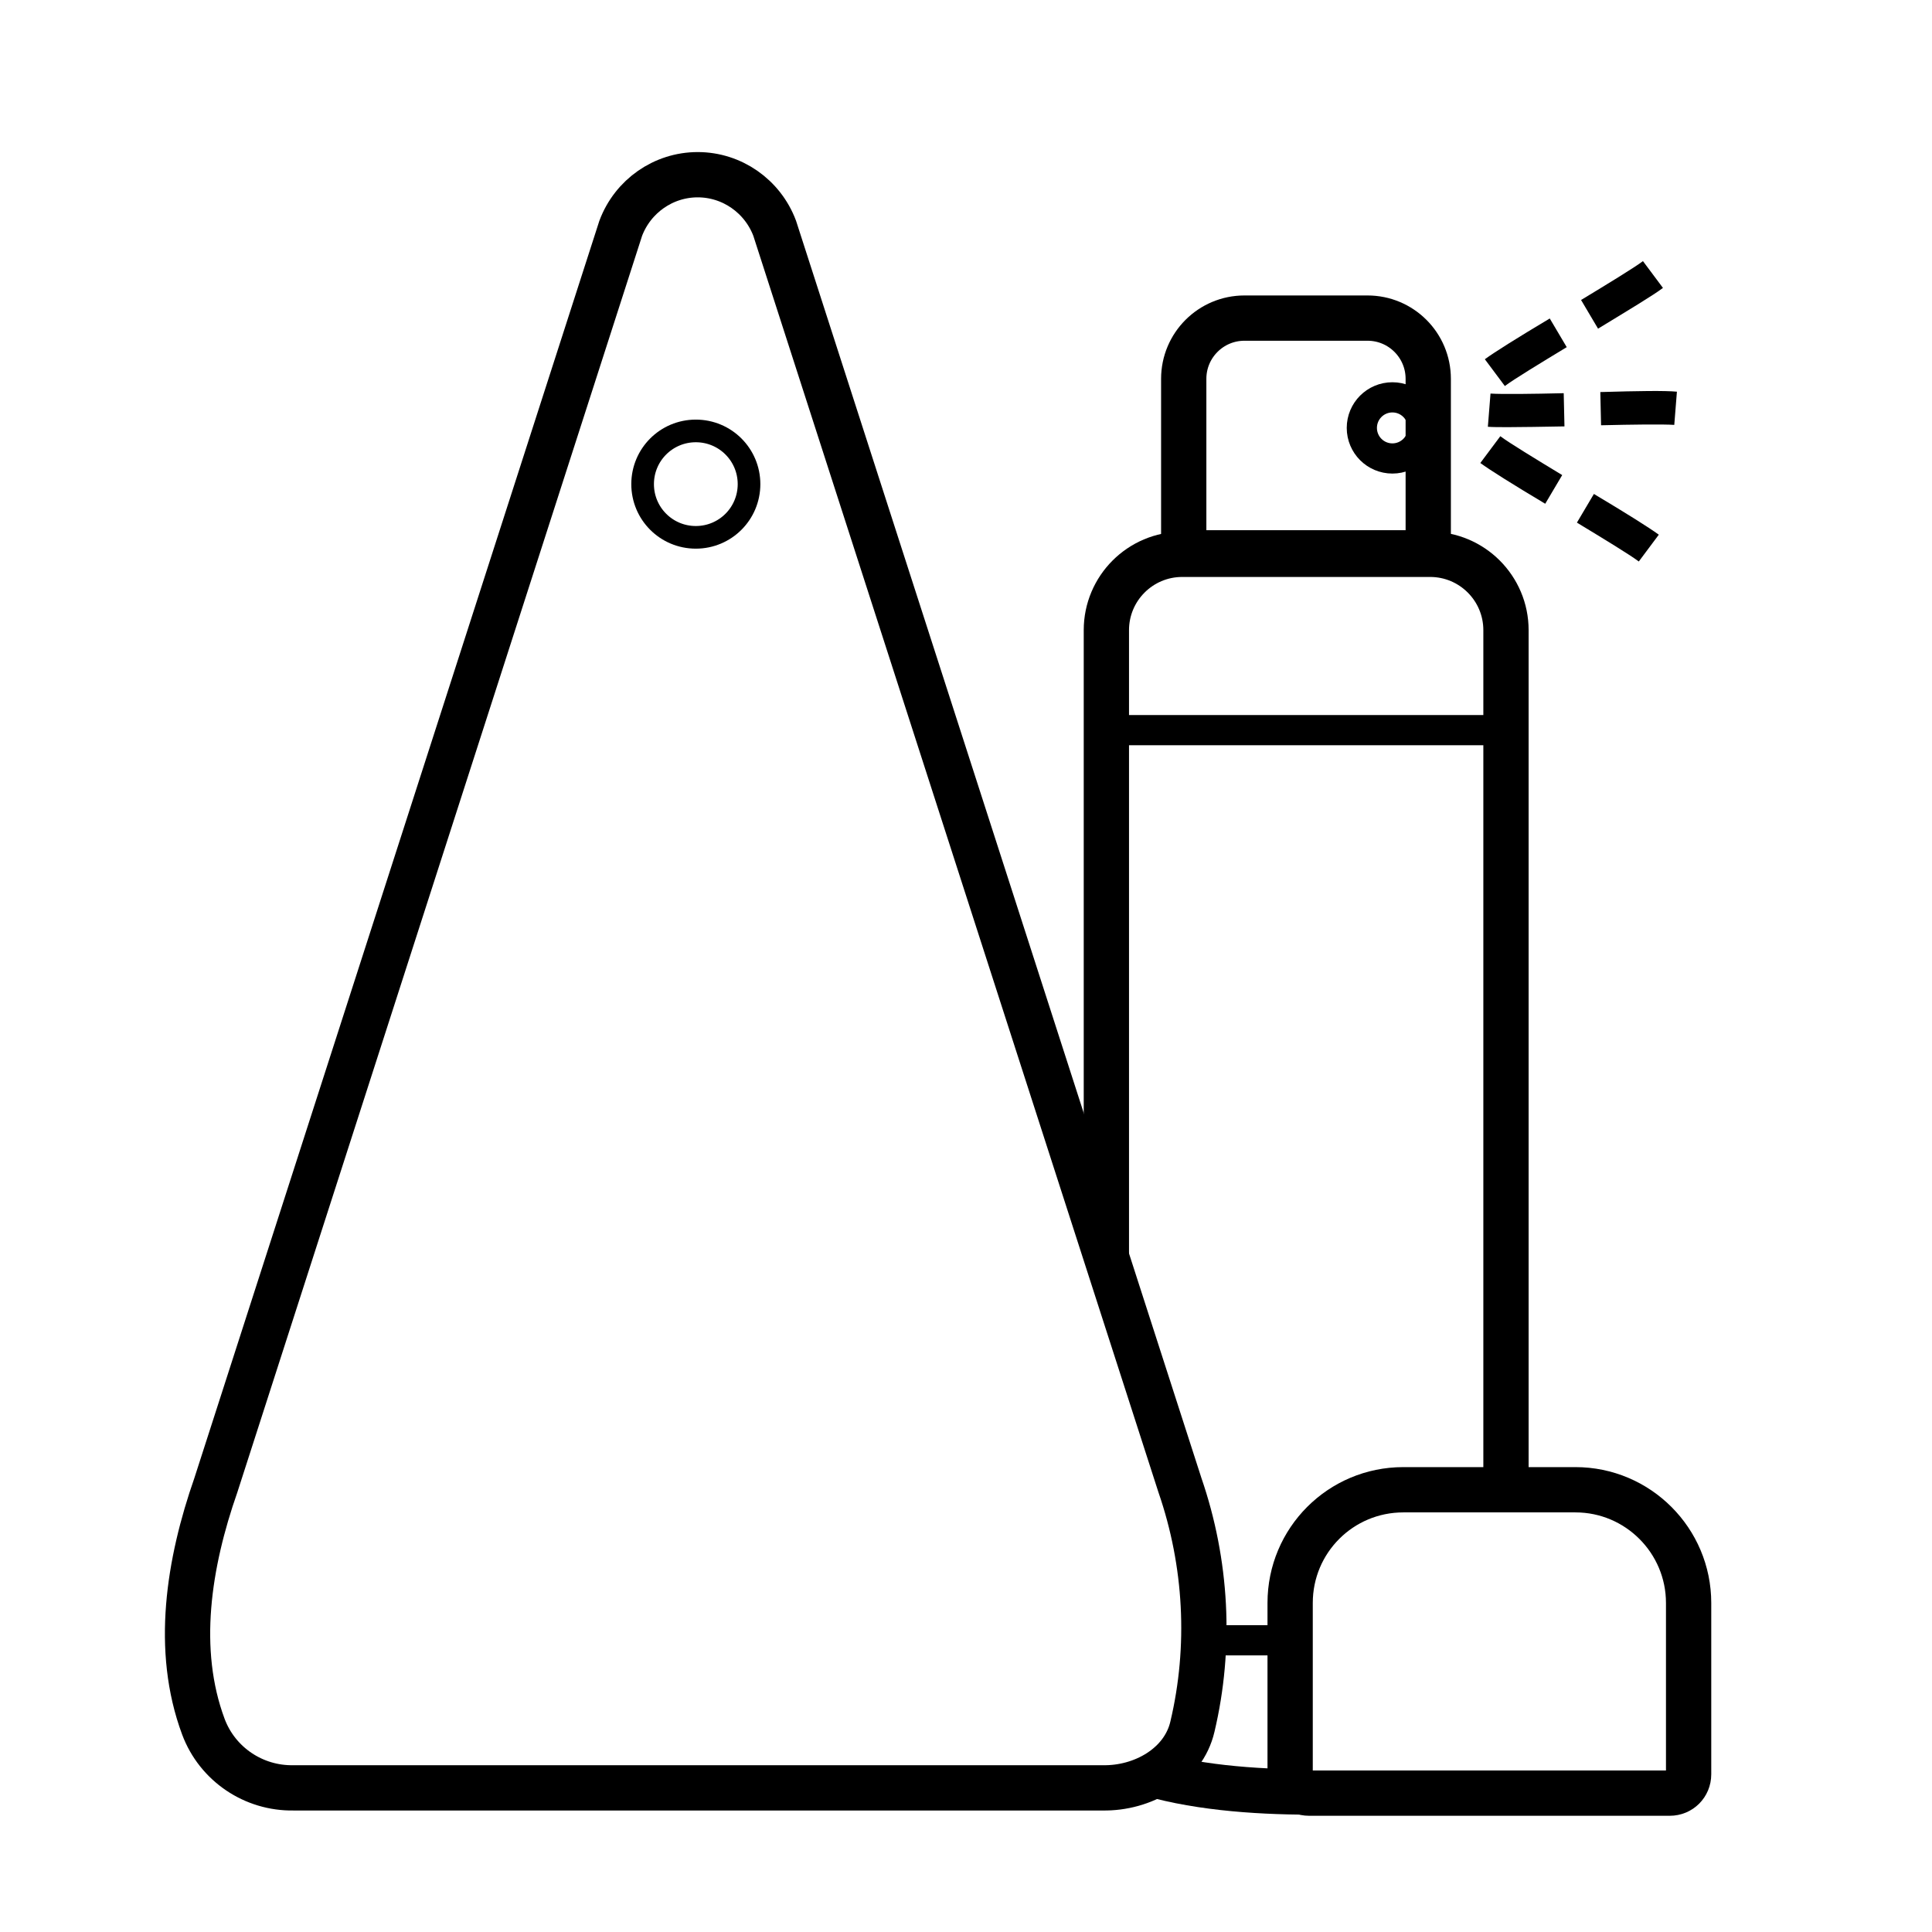
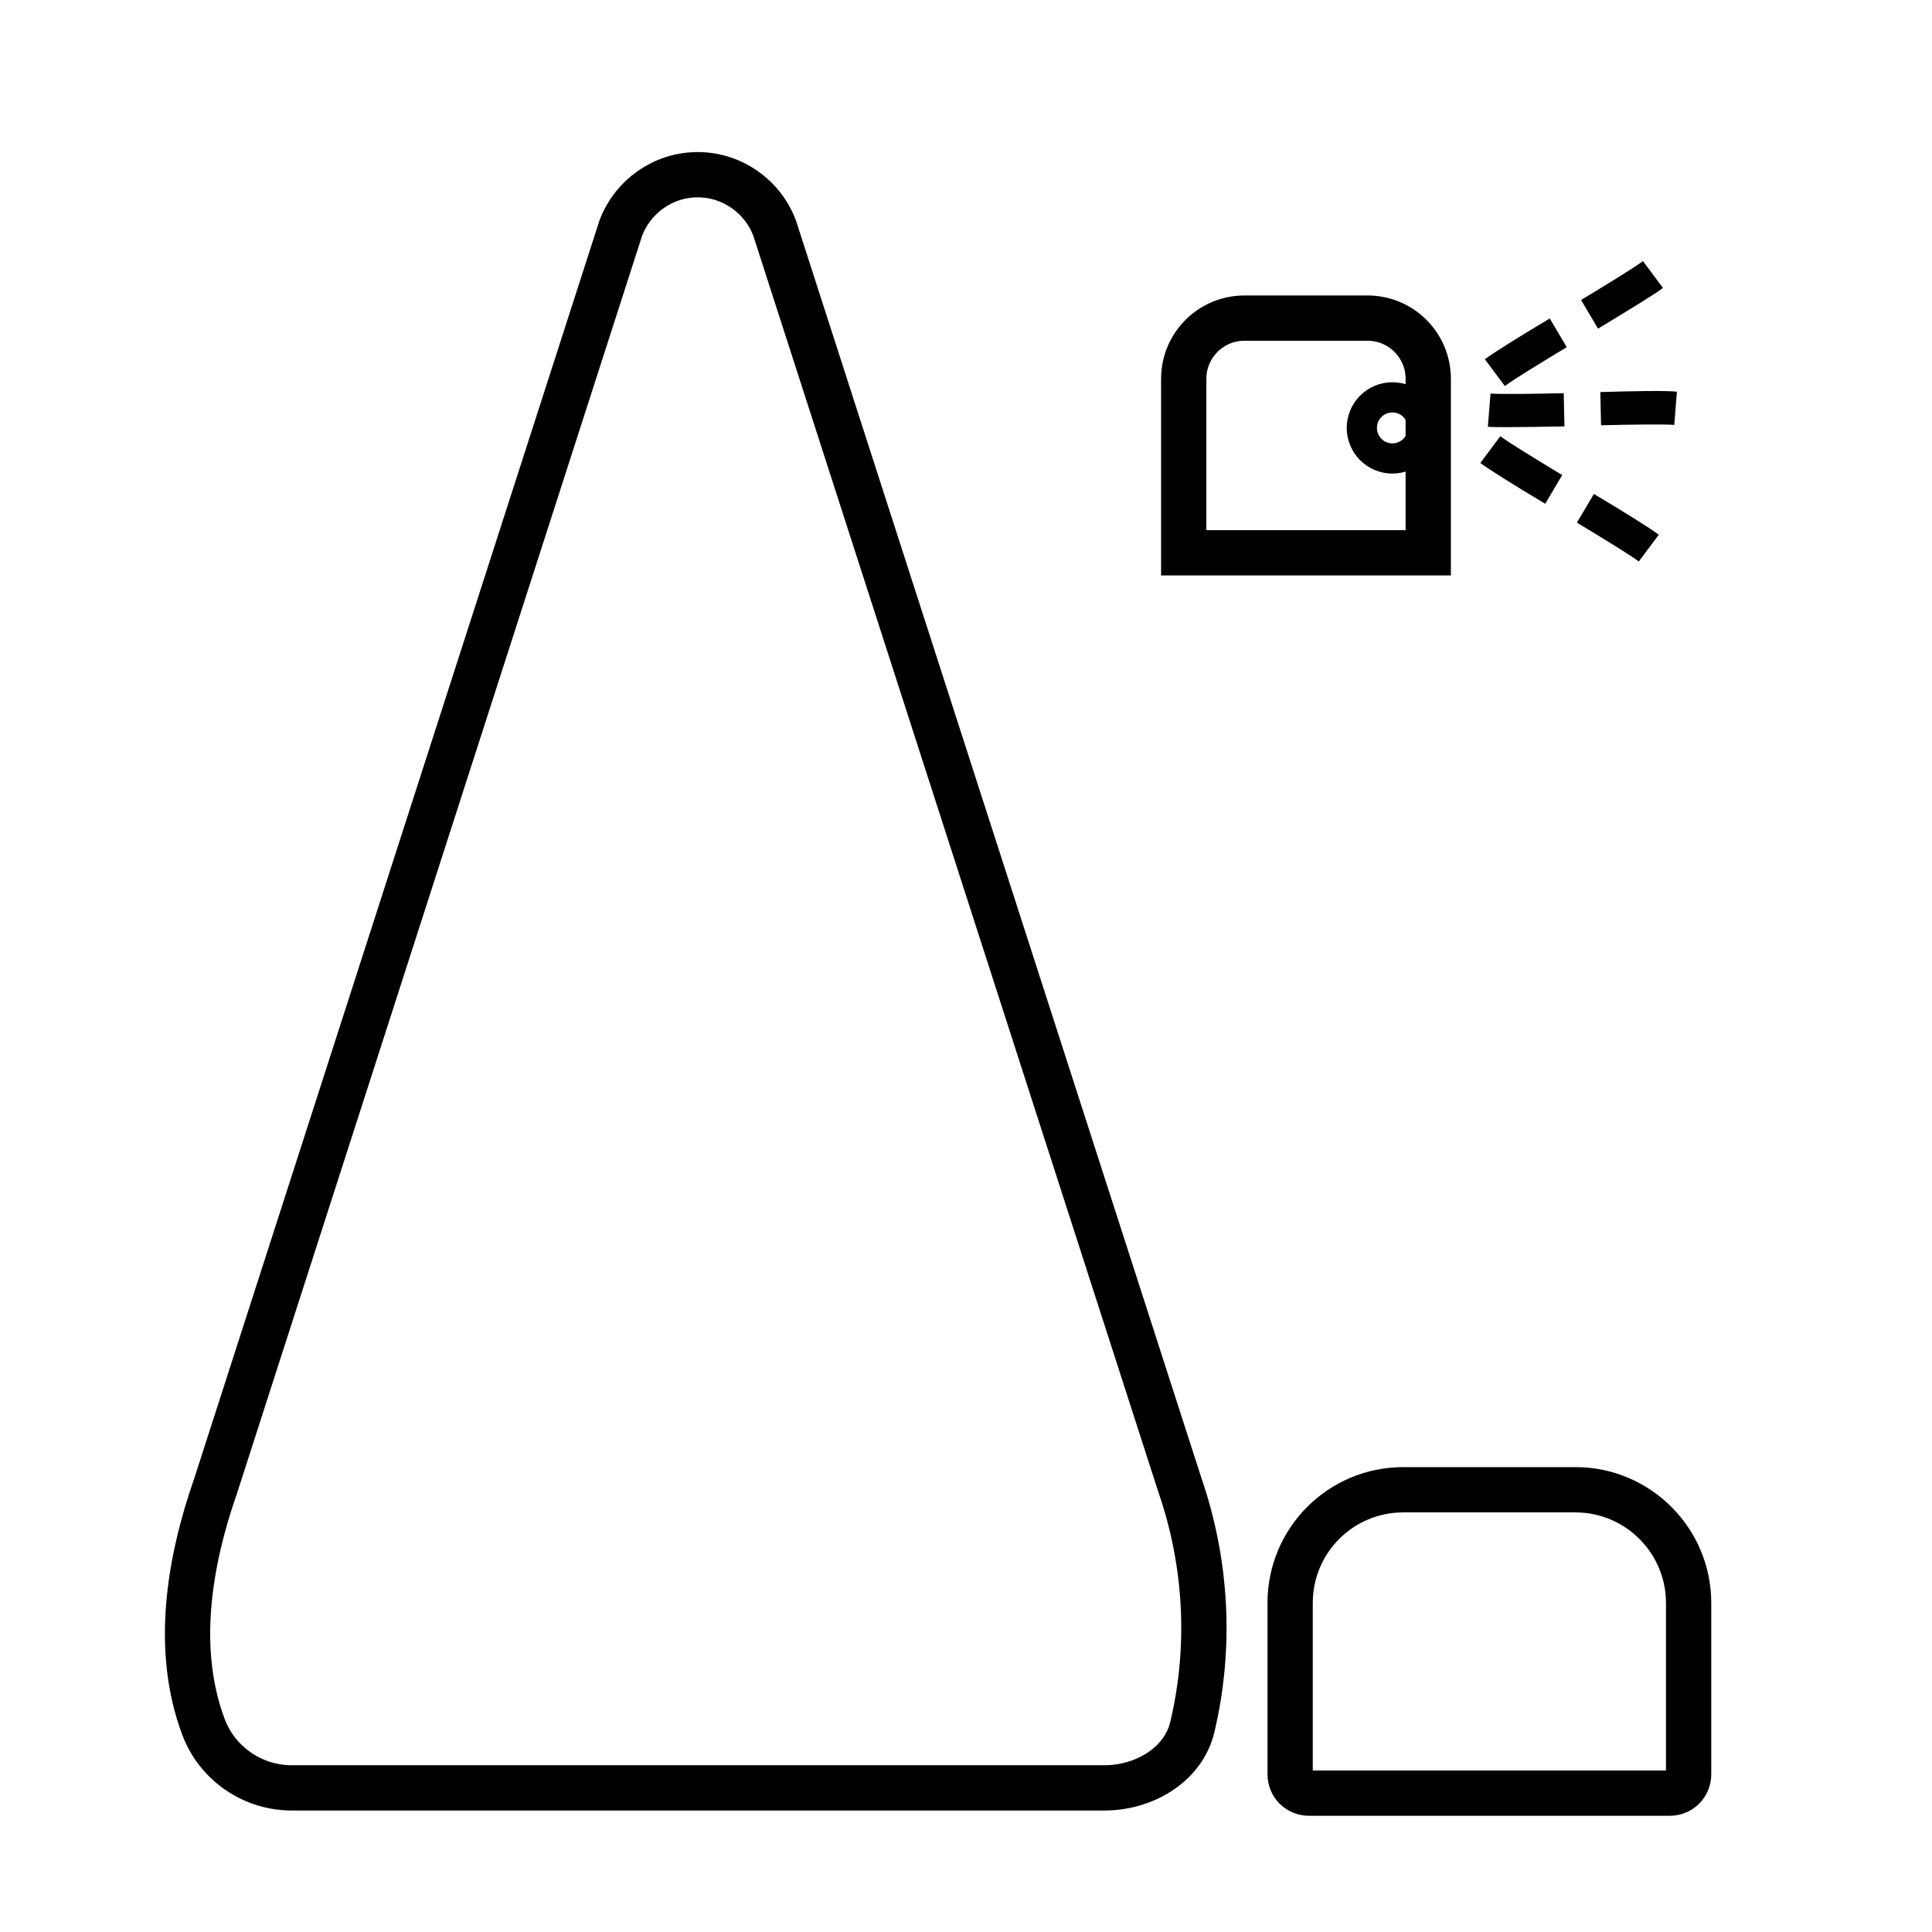
<svg xmlns="http://www.w3.org/2000/svg" xmlns:xlink="http://www.w3.org/1999/xlink" version="1.1" id="Layer_1" x="0px" y="0px" viewBox="0 0 512 512" style="enable-background:new 0 0 512 512;" xml:space="preserve">
  <style type="text/css">
	.st0{fill:none;stroke:#000000;stroke-width:12;stroke-miterlimit:10;}
	.st1{fill:none;stroke:#000000;stroke-width:6;stroke-miterlimit:10;}
	.st2{fill:none;stroke:#000000;stroke-width:8;stroke-miterlimit:10;}
	
		.st3{clip-path:url(#SVGID_00000138551812780695750570000009565994523672411838_);fill:none;stroke:#000000;stroke-width:12;stroke-miterlimit:10;}
	
		.st4{clip-path:url(#SVGID_00000138551812780695750570000009565994523672411838_);fill:none;stroke:#000000;stroke-width:8;stroke-miterlimit:10;}
</style>
  <path class="st0" d="M312.7,393.6L205.3,60.5c-3.2-8.5-11.3-14.2-20.4-14.2c-9.1,0-17.2,5.7-20.4,14.2L57.2,393.6  c-7.2,20.6-10.9,43.6-3.3,64c3.7,9.9,13.3,16.4,23.9,16.2h214.4c10.6,0.2,21.4-5.9,23.8-16.2C321,436.5,319.8,414.2,312.7,393.6z" />
-   <path class="st1" d="M184.4,142.4c-7.8,0-14.1-6.3-14.1-14.1c0-7.8,6.3-14.1,14.1-14.1c7.8,0,14.1,6.3,14.1,14.1  C198.5,136.1,192.2,142.4,184.4,142.4z" />
  <g>
    <path class="st0" d="M417.5,394.8h-45.6c-16.6,0-30,13.4-30,30v45.4c0,2.8,2.2,5,5,5h95.6c2.8,0,5-2.2,5-5v-45.4   C447.5,408.3,434.1,394.8,417.5,394.8z" />
    <path class="st0" d="M362.4,84.3h-32.6c-8.9,0-16.1,7.2-16.1,16.1v46.1h64.8v-46.1C378.5,91.5,371.3,84.3,362.4,84.3z" />
    <circle class="st2" cx="369" cy="113.4" r="8.1" />
    <g>
      <g>
        <g>
          <path d="M398.8,102.3l-5.3-7.1c2.6-1.9,8.5-5.6,17.2-10.8l4.5,7.6C408.1,96.3,401.2,100.5,398.8,102.3z" />
        </g>
        <g>
          <path d="M423.5,87.1l-4.5-7.6c7.1-4.3,14-8.5,16.4-10.3l5.3,7.1C438.2,78.2,432.2,81.8,423.5,87.1z" />
        </g>
      </g>
    </g>
    <g>
      <g>
        <g>
          <path d="M434.3,148.8c-2.4-1.8-9.3-6-16.4-10.3l4.5-7.6c8.7,5.2,14.6,8.9,17.2,10.8L434.3,148.8z" />
        </g>
        <g>
          <path d="M409.5,133.5c-8.7-5.2-14.6-8.9-17.2-10.8l5.3-7.1c2.4,1.8,9.3,6,16.4,10.3L409.5,133.5z" />
        </g>
      </g>
    </g>
    <g>
      <g>
        <g>
          <path d="M424.3,112.7l-0.2-8.8c10.2-0.3,17.1-0.4,20.3-0.1l-0.7,8.8C440.7,112.4,432.6,112.5,424.3,112.7z" />
        </g>
        <g>
          <path d="M399.8,113.2c-2.4,0-4.2,0-5.5-0.1l0.7-8.8c3,0.2,11.1,0.1,19.4-0.1l0.2,8.8C408.5,113.1,403.5,113.2,399.8,113.2z" />
        </g>
      </g>
    </g>
    <g>
      <defs>
-         <path id="SVGID_1_" d="M413.9,393.3c-16.4,0-67.1,5-67.1,5l-0.6,85.6c0,0-33.2-2.3-49.1-6.8c16.4-19.1,23-9.1,23-54.4     c0-16-38.7-108.9-38.7-124.8c0-81.5-22.1-161-22.1-242.6c63.5,0,126.9,0,190.4,0c0,121.4,0,242.8,0,364.2c0,12.1,0,24.1,0,36.2     C449.7,465.2,413.9,383.9,413.9,393.3z" />
-       </defs>
+         </defs>
      <clipPath id="SVGID_00000160870408321657407330000006093284926870752394_">
        <use xlink:href="#SVGID_1_" style="overflow:visible;" />
      </clipPath>
-       <path style="clip-path:url(#SVGID_00000160870408321657407330000006093284926870752394_);fill:none;stroke:#000000;stroke-width:12;stroke-miterlimit:10;" d="    M390,469.3c-13.2,4.9-28.6,5.6-42.9,5.6c-14.9,0-31.6-1.3-44.8-5.6c-0.6-0.2-3.4-1.1-6.4-2.7c-2.1-1-2.7-3.9-2.7-6.4V167    c0-11.1,9-20.1,20.1-20.1H379c11.1,0,20.1,9,20.1,20.1v293.3C399.1,465.3,394.7,467.6,390,469.3z" />
      <rect x="292.9" y="193.5" style="clip-path:url(#SVGID_00000160870408321657407330000006093284926870752394_);fill:none;stroke:#000000;stroke-width:8;stroke-miterlimit:10;" width="106.3" height="241.2" />
    </g>
  </g>
</svg>